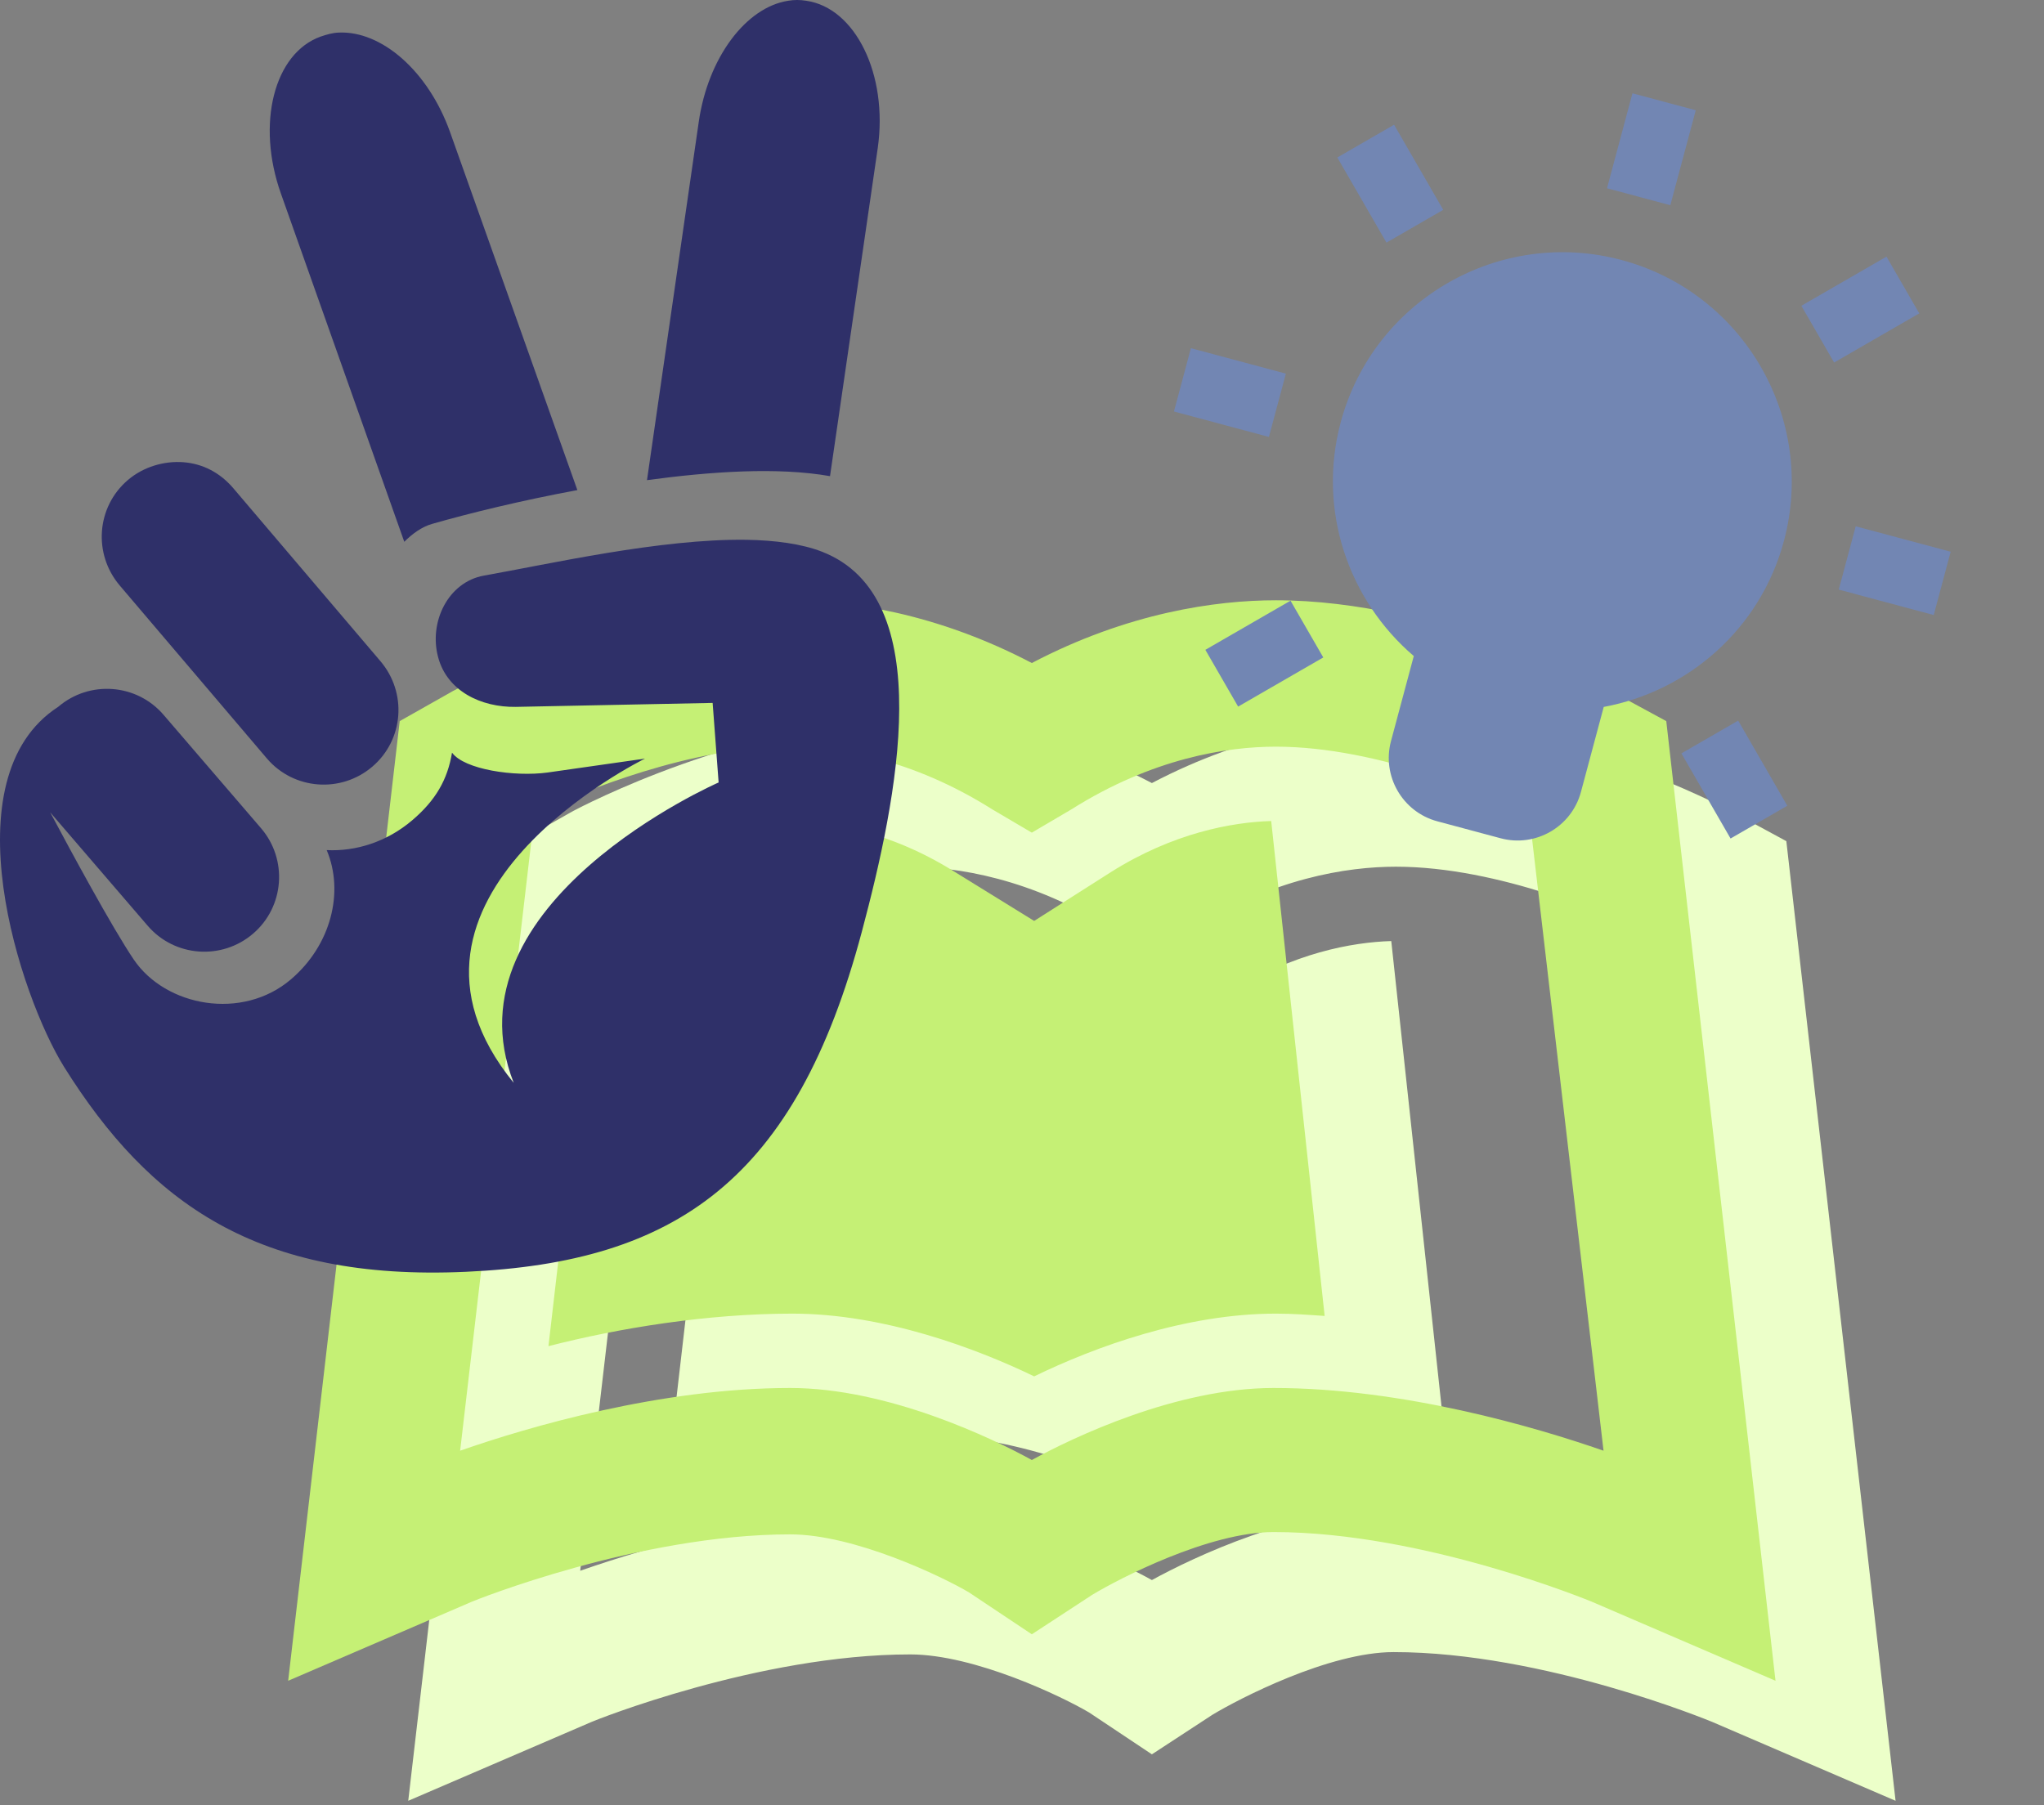
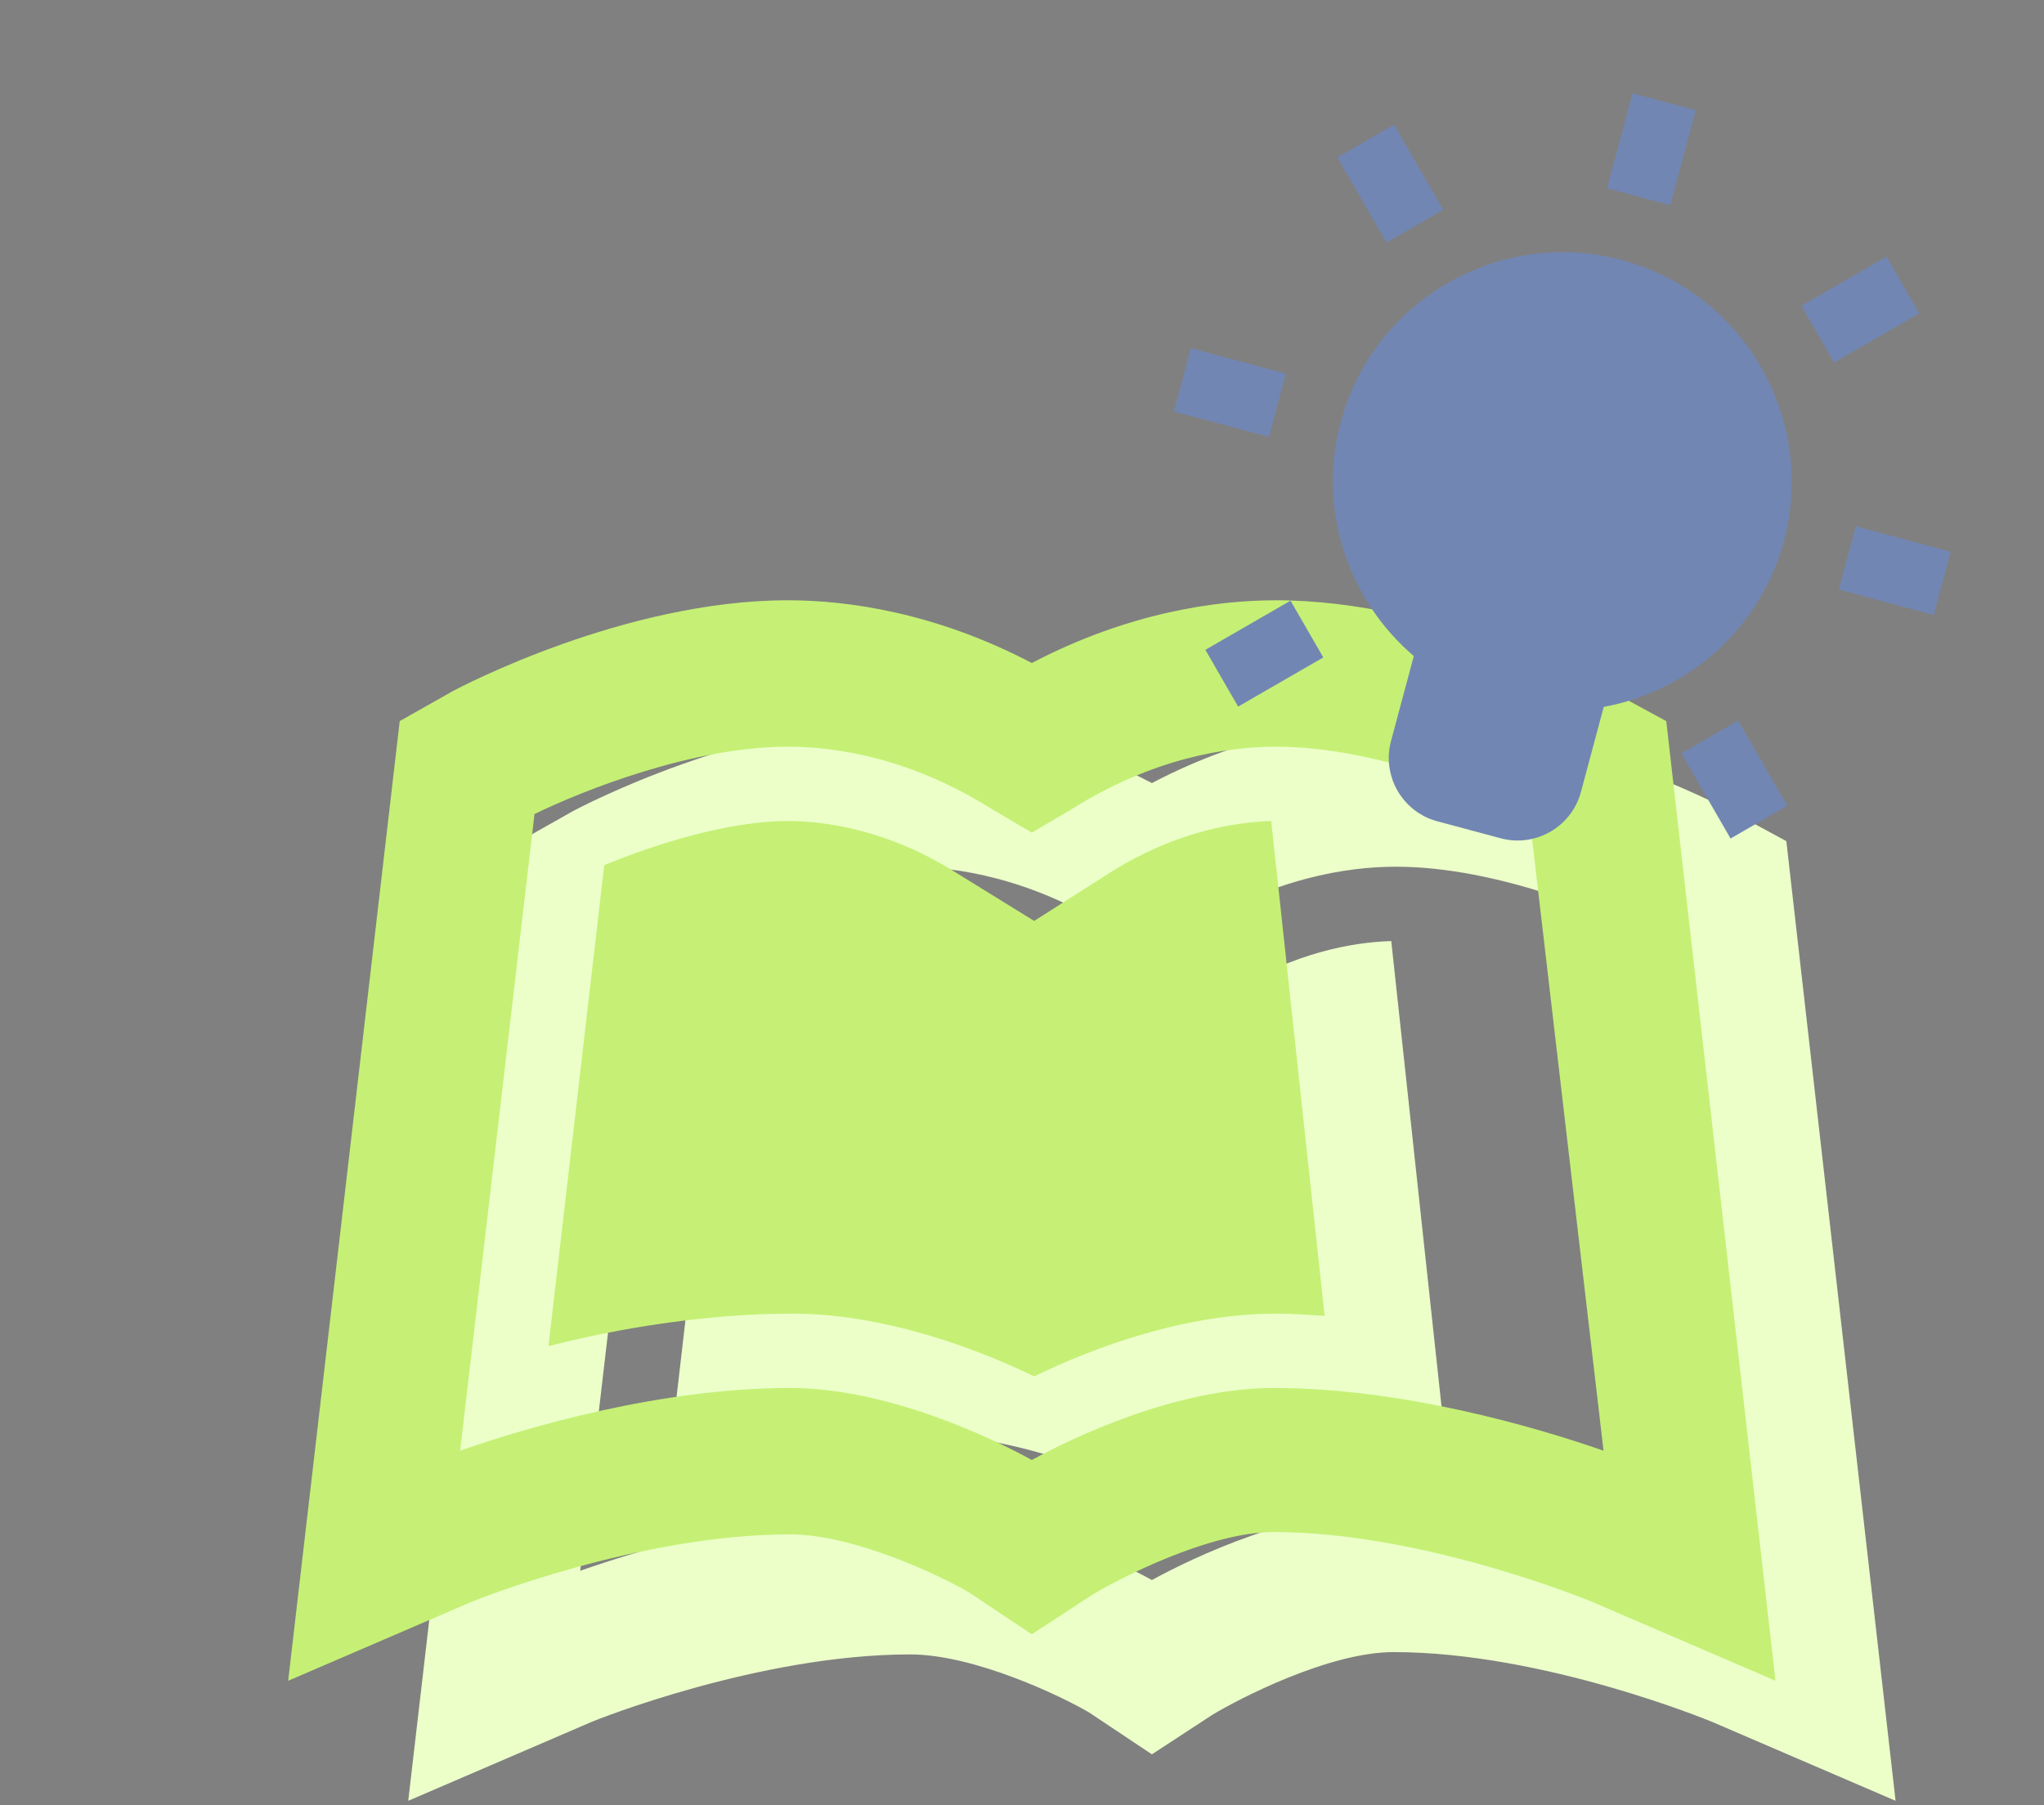
<svg xmlns="http://www.w3.org/2000/svg" width="120" height="106" viewBox="0 0 120 106" fill="none">
  <rect x="0" y="0" width="120" height="106" fill="#808080" stroke="none" />
  <path d="M53.3 42.295C43.716 42.295 34.046 47.411 33.654 47.616L30.516 49.39L25.331 94.004L23.967 105.737L34.745 101.099C34.847 101.048 44.535 97.142 53.437 97.142C57.223 97.142 62.391 99.632 63.942 100.553L67.626 103.009L71.174 100.689C72.725 99.751 78.012 97.006 81.816 97.006C90.667 97.006 100.456 101.082 100.507 101.099L111.286 105.737L104.873 49.39L101.599 47.616C101.189 47.394 91.537 42.295 81.952 42.295C78.422 42.295 73.254 43.028 67.626 45.979C61.998 43.028 56.848 42.295 53.3 42.295ZM53.3 50.89C56.183 50.89 60.549 51.572 65.307 54.574L67.626 55.938L69.946 54.574C74.704 51.572 79.07 50.89 81.952 50.89C88.006 50.89 94.589 53.773 96.823 54.847L101.189 92.23C97.233 90.849 89.405 88.547 81.816 88.547C76.119 88.547 70.048 91.446 67.626 92.776C65.341 91.514 59.184 88.547 53.437 88.547C45.865 88.547 38.054 90.832 34.063 92.23L38.429 54.847C41.26 53.466 47.724 50.89 53.3 50.89ZM53.3 55.256C49.753 55.256 45.472 56.638 42.522 57.849L39.248 86.091C43.375 85.033 48.559 84.181 53.573 84.181C58.946 84.181 64.42 86.244 67.763 87.864C71.344 86.125 76.665 84.181 81.952 84.181C82.941 84.181 83.828 84.249 84.817 84.317L81.679 55.256C79.377 55.325 75.915 55.956 72.265 58.258L67.763 61.123L63.124 58.258C59.252 55.819 55.603 55.256 53.3 55.256Z" fill="#ECFFC9" />
  <path d="M46.252 35.246C36.667 35.246 26.997 40.362 26.605 40.567L23.467 42.341L18.282 86.955L16.918 98.689L27.696 94.05C27.799 93.999 37.486 90.093 46.388 90.093C50.174 90.093 55.342 92.583 56.894 93.504L60.577 95.96L64.125 93.641C65.677 92.703 70.963 89.957 74.767 89.957C83.618 89.957 93.407 94.033 93.458 94.05L104.237 98.689L97.824 42.341L94.55 40.567C94.141 40.345 84.488 35.246 74.903 35.246C71.373 35.246 66.205 35.979 60.577 38.93C54.949 35.979 49.799 35.246 46.252 35.246ZM46.252 43.842C49.134 43.842 53.5 44.524 58.258 47.525L60.577 48.89L62.897 47.525C67.655 44.524 72.021 43.842 74.903 43.842C80.957 43.842 87.54 46.724 89.775 47.798L94.141 85.181C90.184 83.8 82.356 81.498 74.767 81.498C69.07 81.498 62.999 84.397 60.577 85.727C58.292 84.465 52.135 81.498 46.388 81.498C38.816 81.498 31.005 83.783 27.014 85.181L31.38 47.798C34.211 46.417 40.675 43.842 46.252 43.842ZM46.252 48.208C42.704 48.208 38.424 49.589 35.473 50.8L32.199 79.042C36.326 77.984 41.511 77.132 46.525 77.132C51.897 77.132 57.371 79.195 60.714 80.816C64.295 79.076 69.616 77.132 74.903 77.132C75.892 77.132 76.779 77.2 77.768 77.268L74.63 48.208C72.328 48.276 68.866 48.907 65.216 51.209L60.714 54.074L56.075 51.209C52.204 48.77 48.554 48.208 46.252 48.208Z" fill="#C5F075" />
-   <path d="M46.276 0.044C43.795 0.423 41.561 3.387 41.021 7.168L37.984 28.192C41.78 27.68 45.663 27.418 48.729 27.958L51.532 8.687C52.145 4.38 50.218 0.453 47.328 0.044C46.963 -0.015 46.627 -0.015 46.276 0.044ZM19.881 1.913C19.516 1.927 19.18 2.029 18.83 2.146C16.085 3.124 15.034 7.271 16.494 11.373L23.735 31.812C24.202 31.345 24.757 30.936 25.37 30.761C27.56 30.133 30.597 29.389 33.896 28.776L26.421 7.752C25.137 4.161 22.392 1.796 19.881 1.913ZM10.771 27.14C9.647 27.053 8.42 27.403 7.5 28.192C5.661 29.768 5.457 32.528 7.033 34.382L15.676 44.543C17.253 46.382 20.027 46.587 21.866 45.01C23.706 43.433 23.91 40.674 22.333 38.82L13.691 28.659C12.902 27.739 11.895 27.228 10.771 27.14ZM43.824 31.695C38.772 31.622 32.217 33.126 28.407 33.798C26.305 34.177 25.166 36.528 25.721 38.586C26.246 40.572 28.232 41.535 30.276 41.506C33.254 41.448 41.838 41.273 41.838 41.273L42.189 45.944C42.189 45.944 26.012 53.011 30.159 63.581C21.253 52.66 37.867 44.543 37.867 44.543C37.867 44.543 32.684 45.287 32.144 45.36C30.203 45.623 27.253 45.185 26.538 44.192C26.275 45.769 25.589 46.981 24.202 48.163C22.713 49.434 20.888 50.003 19.18 49.915C20.216 52.368 19.443 55.492 17.078 57.507C14.216 59.945 9.72 59.099 7.851 56.339C6.581 54.456 4.157 49.974 2.945 47.696L8.668 54.354C10.245 56.193 13.019 56.398 14.858 54.821C16.698 53.244 16.902 50.47 15.326 48.631L9.603 41.973C8.026 40.134 5.252 39.929 3.413 41.506C-3.055 45.696 1.193 58.529 3.763 62.646C8.771 70.647 15.121 75.231 27.356 74.676C39.692 74.121 46.715 69.274 50.598 54.704C52.686 46.864 55.138 35.082 48.262 32.396C47.065 31.929 45.503 31.724 43.824 31.695Z" fill="#2F3069" />
  <g clip-path="url(#clip0)">
    <path d="M95.839 5.478L94.345 11.054L98.062 12.05L99.556 6.474L95.839 5.478ZM81.844 7.323L78.512 9.247L81.397 14.245L84.73 12.321L81.844 7.323ZM110.753 15.069L105.755 17.955L107.679 21.287L112.677 18.401L110.753 15.069ZM95.207 15.269C88.033 13.347 80.634 17.619 78.711 24.793C77.324 29.969 79.174 35.252 83.001 38.521L81.664 43.512C81.114 45.562 82.335 47.676 84.385 48.225L88.102 49.221C90.152 49.77 92.266 48.55 92.815 46.5L94.152 41.509C99.101 40.592 103.344 36.941 104.731 31.765C106.654 24.591 102.381 17.191 95.207 15.269ZM69.916 20.444L68.921 24.161L74.496 25.655L75.492 21.938L69.916 20.444ZM108.946 30.902L107.95 34.619L113.526 36.113L114.522 32.396L108.946 30.902ZM75.764 35.27L70.765 38.156L72.689 41.489L77.688 38.603L75.764 35.27ZM102.045 42.312L98.713 44.236L101.599 49.235L104.931 47.311L102.045 42.312Z" fill="#7286B3" />
  </g>
  <defs>
    <clipPath id="clip0">
      <rect width="46.179" height="46.179" fill="white" transform="translate(75.394) rotate(15)" />
    </clipPath>
  </defs>
</svg>